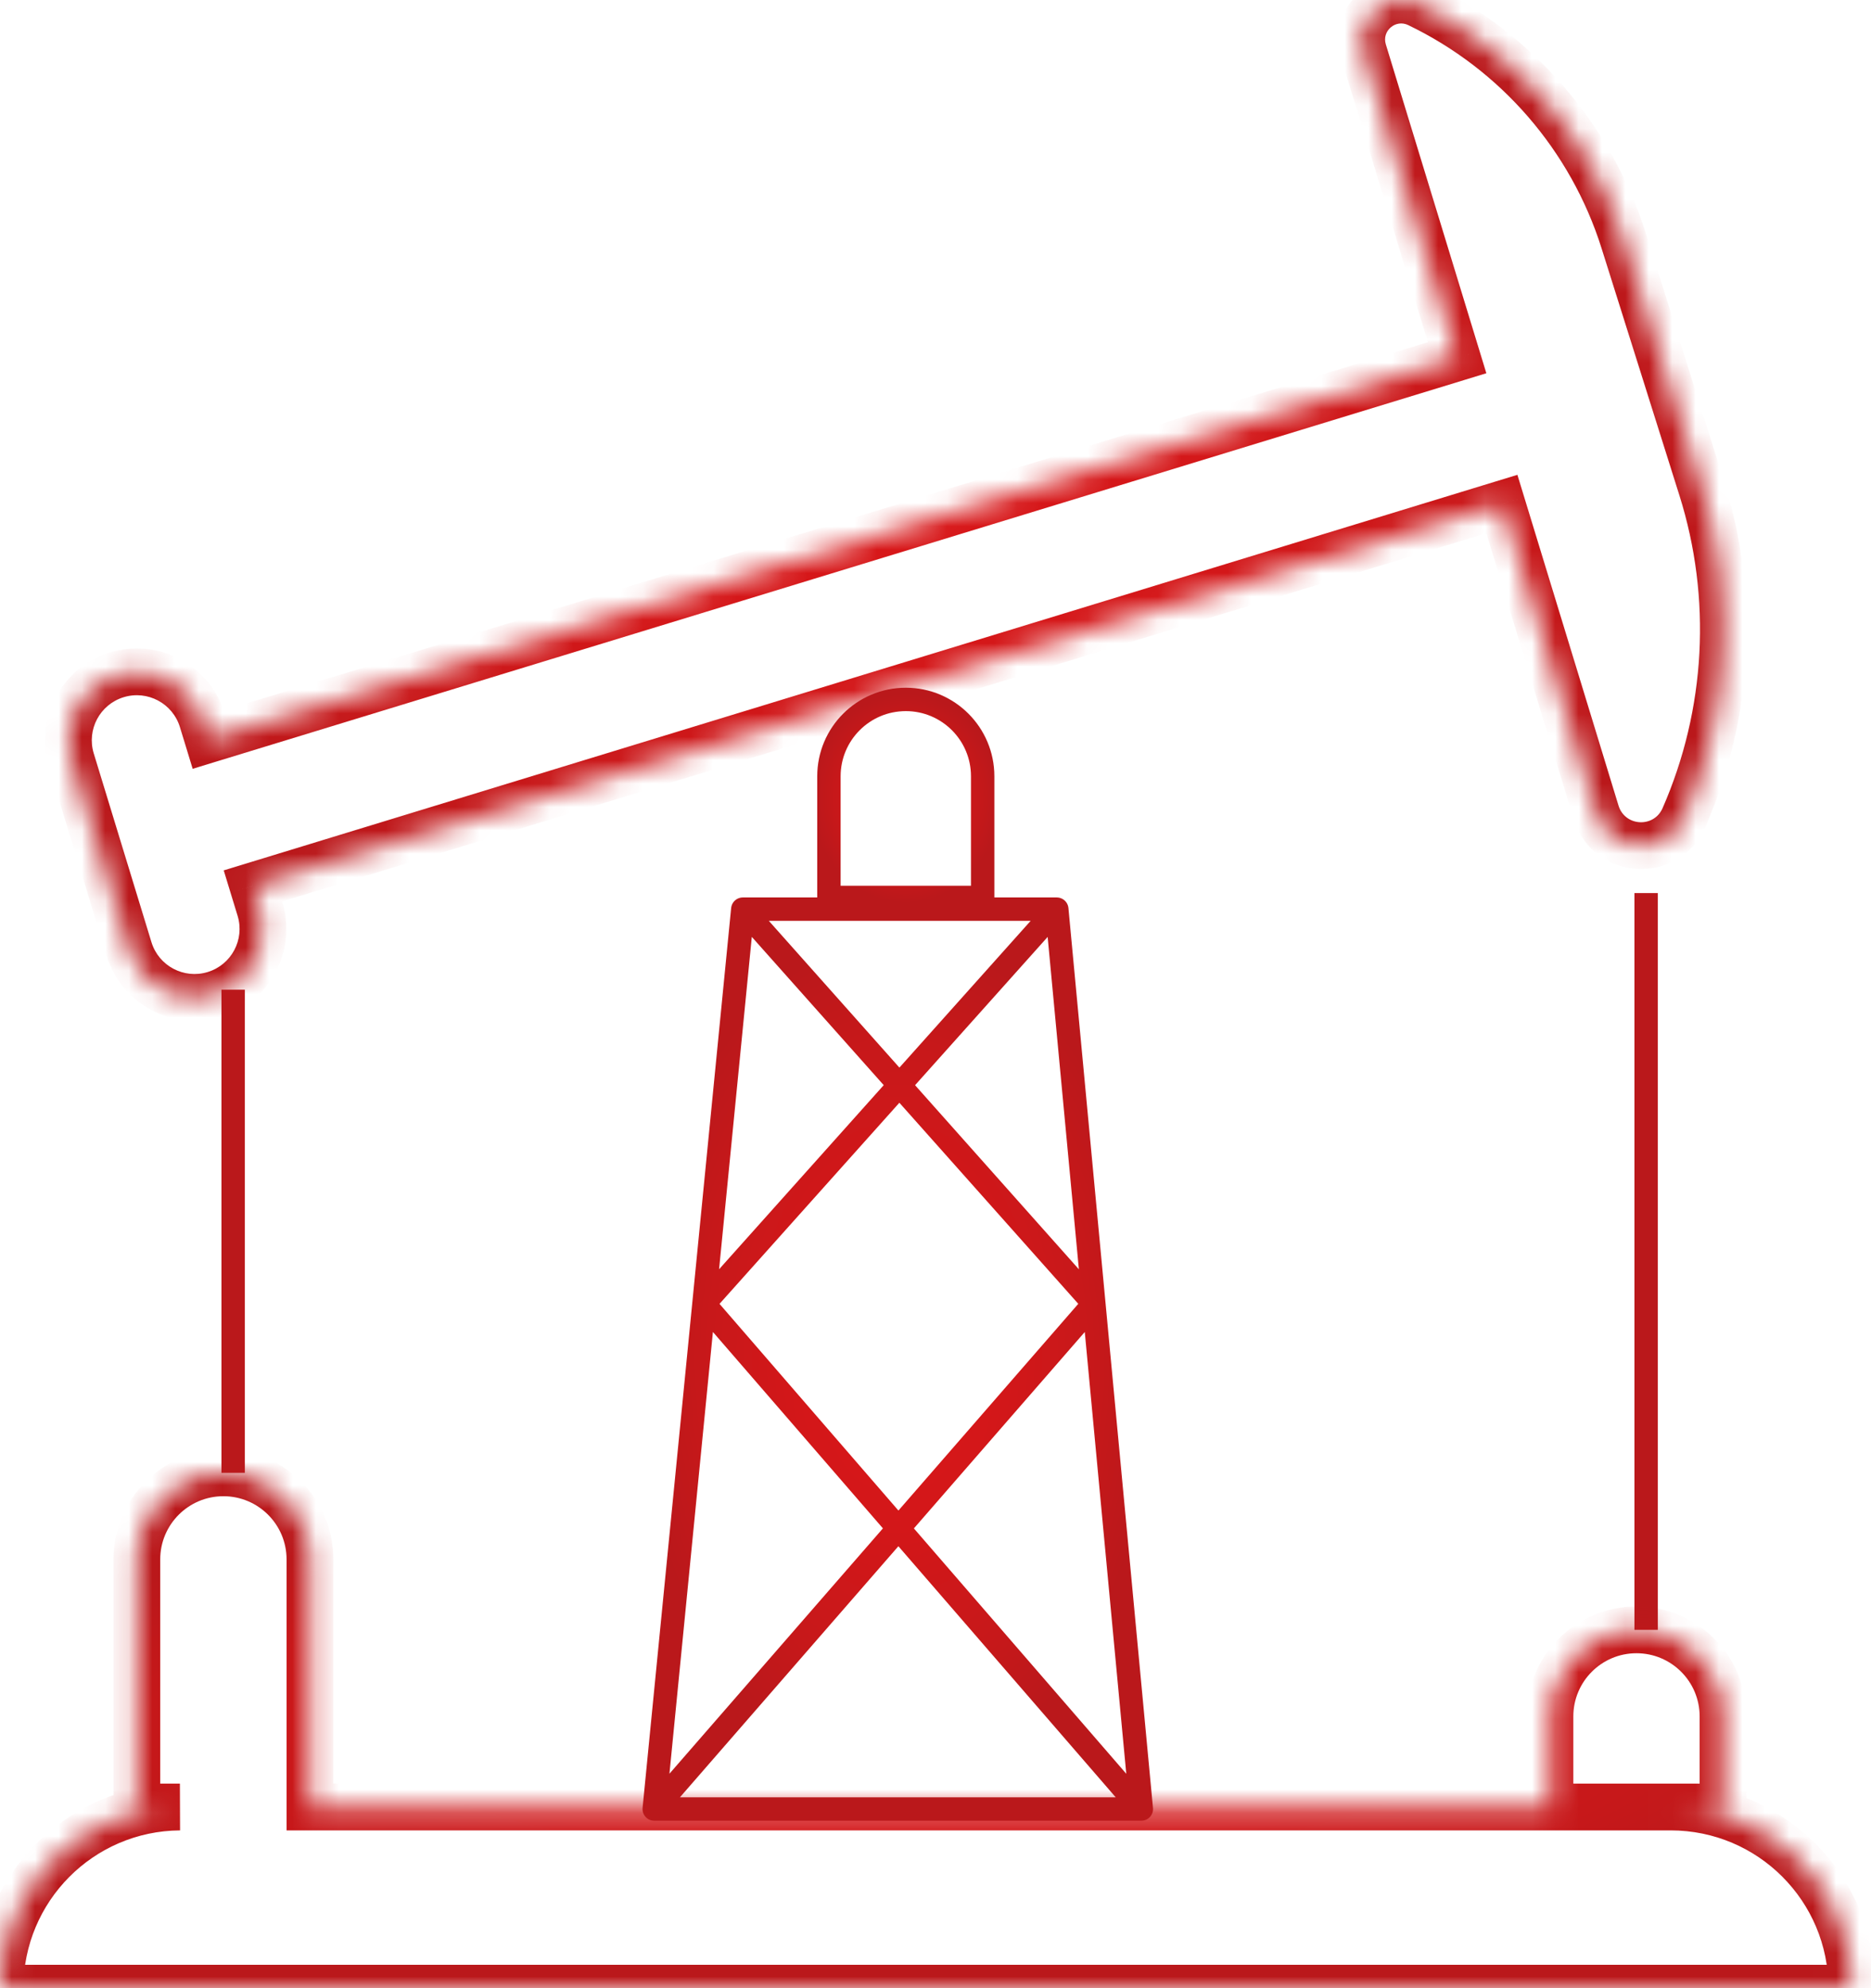
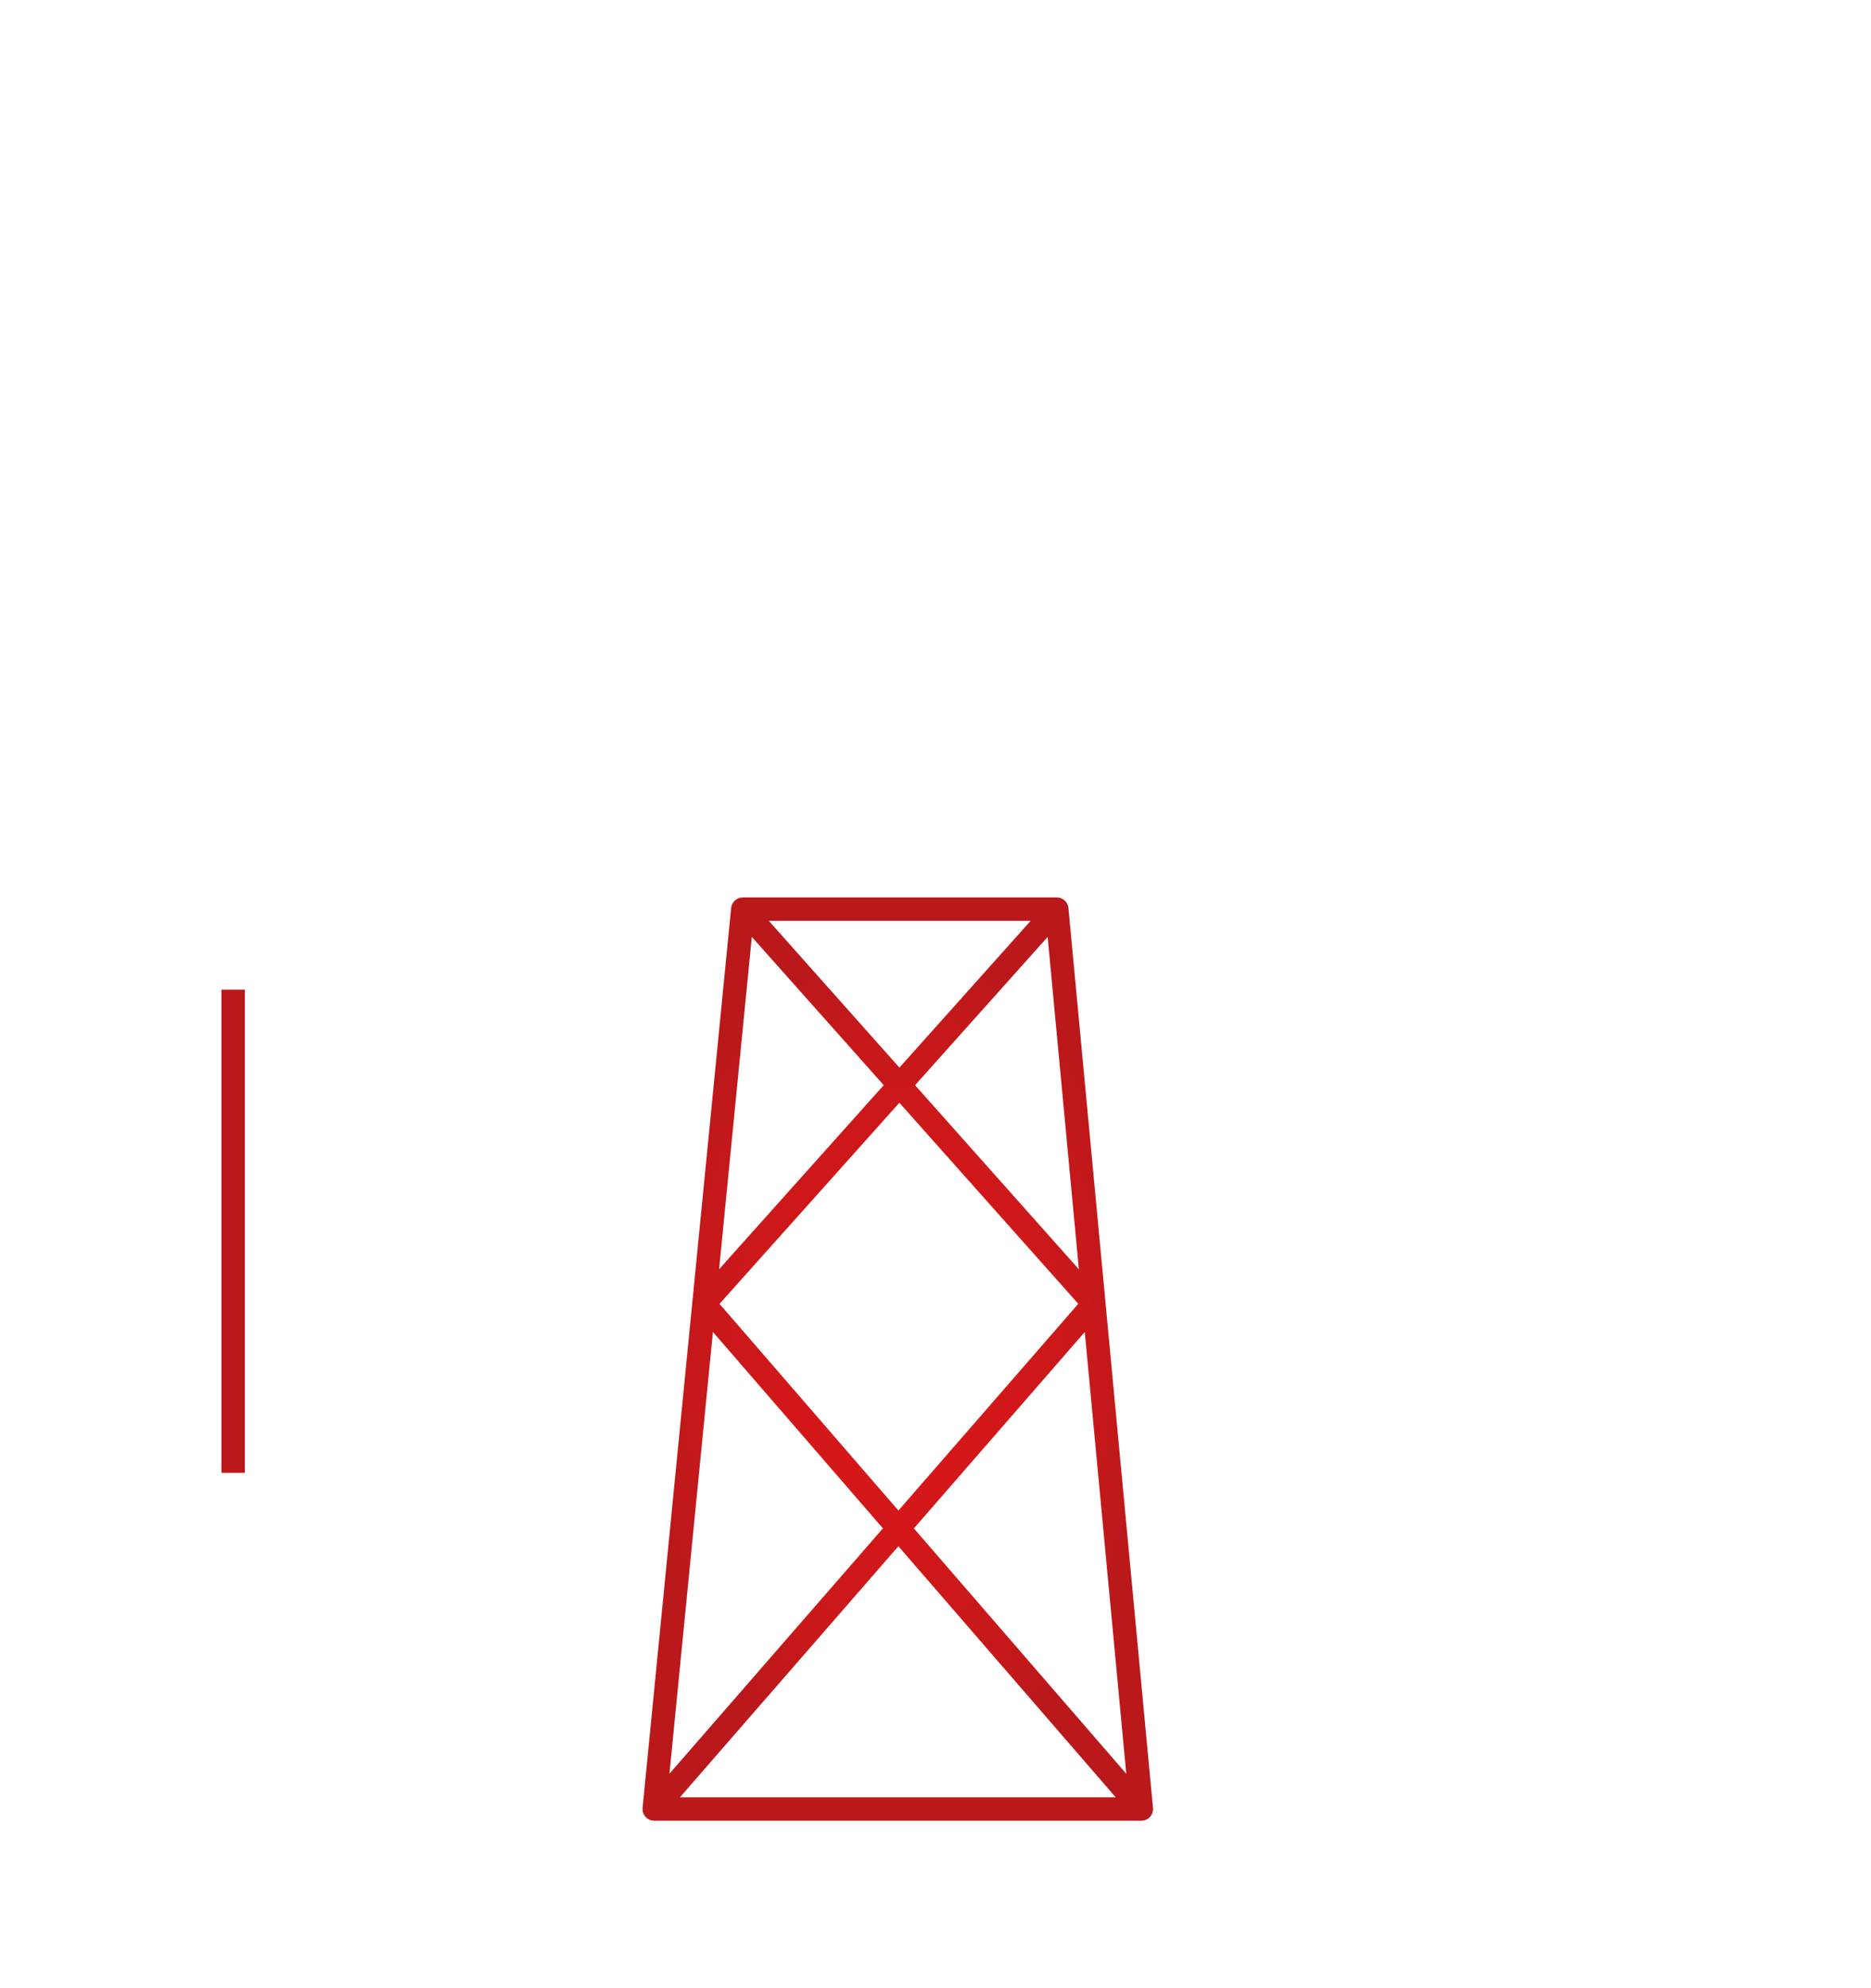
<svg xmlns="http://www.w3.org/2000/svg" width="80" height="85" viewBox="0 0 80 85" fill="none">
  <mask id="path-1-inside-1" fill="white">
-     <path fill-rule="evenodd" clip-rule="evenodd" d="M60.646 0.172C59.319 -0.467 57.867 0.78 58.298 2.188L62.305 15.293L8.902 31.62L8.649 30.794C8.177 29.248 6.541 28.378 4.995 28.851C3.45 29.323 2.58 30.959 3.052 32.505L5.518 40.571C5.991 42.116 7.627 42.986 9.172 42.514C10.718 42.041 11.588 40.405 11.115 38.86L10.814 37.875L64.217 21.548L68.248 34.734C68.792 36.514 71.257 36.657 72.004 34.952C73.951 30.506 74.22 25.505 72.761 20.875L69.433 10.316C68.031 5.867 64.85 2.195 60.646 0.172Z" />
-   </mask>
+     </mask>
  <path d="M58.298 2.188L59.254 1.895V1.895L58.298 2.188ZM60.646 0.172L60.212 1.073V1.073L60.646 0.172ZM62.305 15.293L62.597 16.25L63.553 15.957L63.261 15.001L62.305 15.293ZM8.902 31.62L7.946 31.912L8.238 32.869L9.194 32.576L8.902 31.62ZM8.649 30.794L9.606 30.501H9.606L8.649 30.794ZM4.995 28.851L4.703 27.895H4.703L4.995 28.851ZM3.052 32.505L2.096 32.797L2.096 32.797L3.052 32.505ZM5.518 40.571L6.475 40.279L5.518 40.571ZM9.172 42.514L9.465 43.47H9.465L9.172 42.514ZM11.115 38.86L12.072 38.567L11.115 38.86ZM10.814 37.875L10.522 36.919L9.566 37.211L9.858 38.168L10.814 37.875ZM64.217 21.548L65.173 21.256L64.881 20.3L63.925 20.592L64.217 21.548ZM68.248 34.734L69.204 34.441L68.248 34.734ZM72.004 34.952L72.919 35.353H72.92L72.004 34.952ZM72.761 20.875L73.715 20.575L72.761 20.875ZM69.433 10.316L70.387 10.016L69.433 10.316ZM59.254 1.895C59.078 1.321 59.671 0.812 60.212 1.073L61.079 -0.729C58.967 -1.746 56.656 0.239 57.342 2.48L59.254 1.895ZM63.261 15.001L59.254 1.895L57.342 2.48L61.348 15.585L63.261 15.001ZM9.194 32.576L62.597 16.25L62.012 14.337L8.609 30.664L9.194 32.576ZM7.693 31.086L7.946 31.912L9.858 31.328L9.606 30.501L7.693 31.086ZM5.288 29.807C6.305 29.496 7.382 30.069 7.693 31.086L9.606 30.501C8.972 28.428 6.777 27.261 4.703 27.895L5.288 29.807ZM4.009 32.212C3.698 31.195 4.27 30.118 5.288 29.807L4.703 27.895C2.629 28.529 1.462 30.724 2.096 32.797L4.009 32.212ZM6.475 40.279L4.009 32.212L2.096 32.797L4.562 40.863L6.475 40.279ZM8.88 41.557C7.863 41.868 6.786 41.296 6.475 40.279L4.562 40.863C5.196 42.937 7.391 44.104 9.465 43.47L8.88 41.557ZM10.159 39.152C10.47 40.169 9.897 41.246 8.88 41.557L9.465 43.47C11.538 42.836 12.706 40.641 12.072 38.567L10.159 39.152ZM9.858 38.168L10.159 39.152L12.072 38.567L11.771 37.583L9.858 38.168ZM63.925 20.592L10.522 36.919L11.107 38.831L64.509 22.505L63.925 20.592ZM69.204 34.441L65.173 21.256L63.261 21.841L67.292 35.026L69.204 34.441ZM71.088 34.551C70.713 35.406 69.477 35.334 69.204 34.441L67.292 35.026C68.107 37.693 71.8 37.908 72.919 35.353L71.088 34.551ZM71.807 21.176C73.194 25.575 72.938 30.326 71.088 34.551L72.92 35.353C74.964 30.686 75.246 25.435 73.715 20.575L71.807 21.176ZM68.48 10.617L71.807 21.176L73.715 20.575L70.387 10.016L68.48 10.617ZM60.212 1.073C64.168 2.976 67.16 6.431 68.48 10.617L70.387 10.016C68.901 5.303 65.533 1.413 61.079 -0.729L60.212 1.073Z" fill="url(#paint0_radial)" mask="url(#path-1-inside-1)" />
  <line x1="9.969" y1="42.312" x2="9.969" y2="62.967" stroke="url(#paint1_radial)" />
-   <line x1="70.385" y1="38.181" x2="70.385" y2="69.681" stroke="url(#paint2_radial)" />
  <mask id="path-5-inside-2" fill="white">
-     <path fill-rule="evenodd" clip-rule="evenodd" d="M5.851 66.668C5.851 64.624 7.508 62.967 9.552 62.967C11.596 62.967 13.253 64.624 13.253 66.668V77.254H71.435C75.713 77.254 79.181 80.722 79.181 85H0C0 80.74 3.439 77.283 7.692 77.254H5.851V66.668ZM66.272 73.381C66.272 71.337 67.928 69.68 69.972 69.68C72.016 69.68 73.673 71.337 73.673 73.381V77.254H66.272V73.381Z" />
-   </mask>
-   <path d="M13.253 77.254H12.253V78.254H13.253V77.254ZM79.181 85V86H80.181V85H79.181ZM0 85H-1V86H0V85ZM7.692 77.254L7.699 78.254L7.692 76.254V77.254ZM5.851 77.254H4.851V78.254H5.851V77.254ZM73.673 77.254V78.254H74.673V77.254H73.673ZM66.272 77.254H65.272V78.254H66.272V77.254ZM9.552 61.967C6.956 61.967 4.851 64.072 4.851 66.668H6.851C6.851 65.177 8.06 63.967 9.552 63.967V61.967ZM14.253 66.668C14.253 64.072 12.148 61.967 9.552 61.967V63.967C11.044 63.967 12.253 65.177 12.253 66.668H14.253ZM14.253 77.254V66.668H12.253V77.254H14.253ZM13.253 78.254H71.435V76.254H13.253V78.254ZM71.435 78.254C75.161 78.254 78.181 81.274 78.181 85H80.181C80.181 80.17 76.265 76.254 71.435 76.254V78.254ZM79.181 84H0V86H79.181V84ZM1 85C1 81.29 3.995 78.279 7.699 78.254L7.685 76.254C2.883 76.287 -1 80.19 -1 85H1ZM5.851 78.254H7.692V76.254H5.851V78.254ZM4.851 66.668V77.254H6.851V66.668H4.851ZM69.972 68.68C67.376 68.68 65.272 70.785 65.272 73.381H67.272C67.272 71.889 68.481 70.68 69.972 70.68V68.68ZM74.673 73.381C74.673 70.785 72.569 68.68 69.972 68.68V70.68C71.464 70.68 72.673 71.889 72.673 73.381H74.673ZM74.673 77.254V73.381H72.673V77.254H74.673ZM66.272 78.254H73.673V76.254H66.272V78.254ZM65.272 73.381V77.254H67.272V73.381H65.272Z" fill="url(#paint3_radial)" mask="url(#path-5-inside-2)" />
+     </mask>
  <path d="M27.973 77.341H48.801M27.973 77.341L46.771 55.738M27.973 77.341L30.099 55.738M31.76 38.869H45.186M31.76 38.869L46.771 55.738M31.76 38.869L30.099 55.738M45.186 38.869L46.771 55.738M45.186 38.869L30.099 55.738M48.801 77.341L46.771 55.738M48.801 77.341L30.099 55.738" stroke="url(#paint4_radial)" stroke-linecap="round" stroke-linejoin="round" />
-   <path d="M35.443 33.189C35.443 31.373 36.915 29.902 38.73 29.902C40.546 29.902 42.017 31.373 42.017 33.189V38.369H35.443V33.189Z" stroke="url(#paint5_radial)" />
  <defs>
    <radialGradient id="paint0_radial" cx="0" cy="0" r="1" gradientUnits="userSpaceOnUse" gradientTransform="translate(38.217 21.289) scale(37.675 20.116)">
      <stop stop-color="#D81719" />
      <stop offset="0.369" stop-color="#D41719" />
      <stop offset="0.751" stop-color="#C7181A" />
      <stop offset="1" stop-color="#BA181B" />
    </radialGradient>
    <radialGradient id="paint1_radial" cx="0" cy="0" r="1" gradientUnits="userSpaceOnUse" gradientTransform="translate(8.97 52.613) rotate(90) scale(10.997 0.472)">
      <stop stop-color="#D81719" />
      <stop offset="0.369" stop-color="#D41719" />
      <stop offset="0.751" stop-color="#C7181A" />
      <stop offset="1" stop-color="#BA181B" />
    </radialGradient>
    <radialGradient id="paint2_radial" cx="0" cy="0" r="1" gradientUnits="userSpaceOnUse" gradientTransform="translate(69.385 53.891) rotate(90) scale(16.771 0.472)">
      <stop stop-color="#D81719" />
      <stop offset="0.369" stop-color="#D41719" />
      <stop offset="0.751" stop-color="#C7181A" />
      <stop offset="1" stop-color="#BA181B" />
    </radialGradient>
    <radialGradient id="paint3_radial" cx="0" cy="0" r="1" gradientUnits="userSpaceOnUse" gradientTransform="translate(39.49 73.967) scale(42.156 10.393)">
      <stop stop-color="#D81719" />
      <stop offset="0.369" stop-color="#D41719" />
      <stop offset="0.751" stop-color="#C7181A" />
      <stop offset="1" stop-color="#BA181B" />
    </radialGradient>
    <radialGradient id="paint4_radial" cx="0" cy="0" r="1" gradientUnits="userSpaceOnUse" gradientTransform="translate(38.36 58.076) scale(11.089 18.148)">
      <stop stop-color="#D81719" />
      <stop offset="0.369" stop-color="#D41719" />
      <stop offset="0.751" stop-color="#C7181A" />
      <stop offset="1" stop-color="#BA181B" />
    </radialGradient>
    <radialGradient id="paint5_radial" cx="0" cy="0" r="1" gradientUnits="userSpaceOnUse" gradientTransform="translate(38.721 34.128) scale(4.032 4.466)">
      <stop stop-color="#D81719" />
      <stop offset="0.369" stop-color="#D41719" />
      <stop offset="0.751" stop-color="#C7181A" />
      <stop offset="1" stop-color="#BA181B" />
    </radialGradient>
  </defs>
</svg>